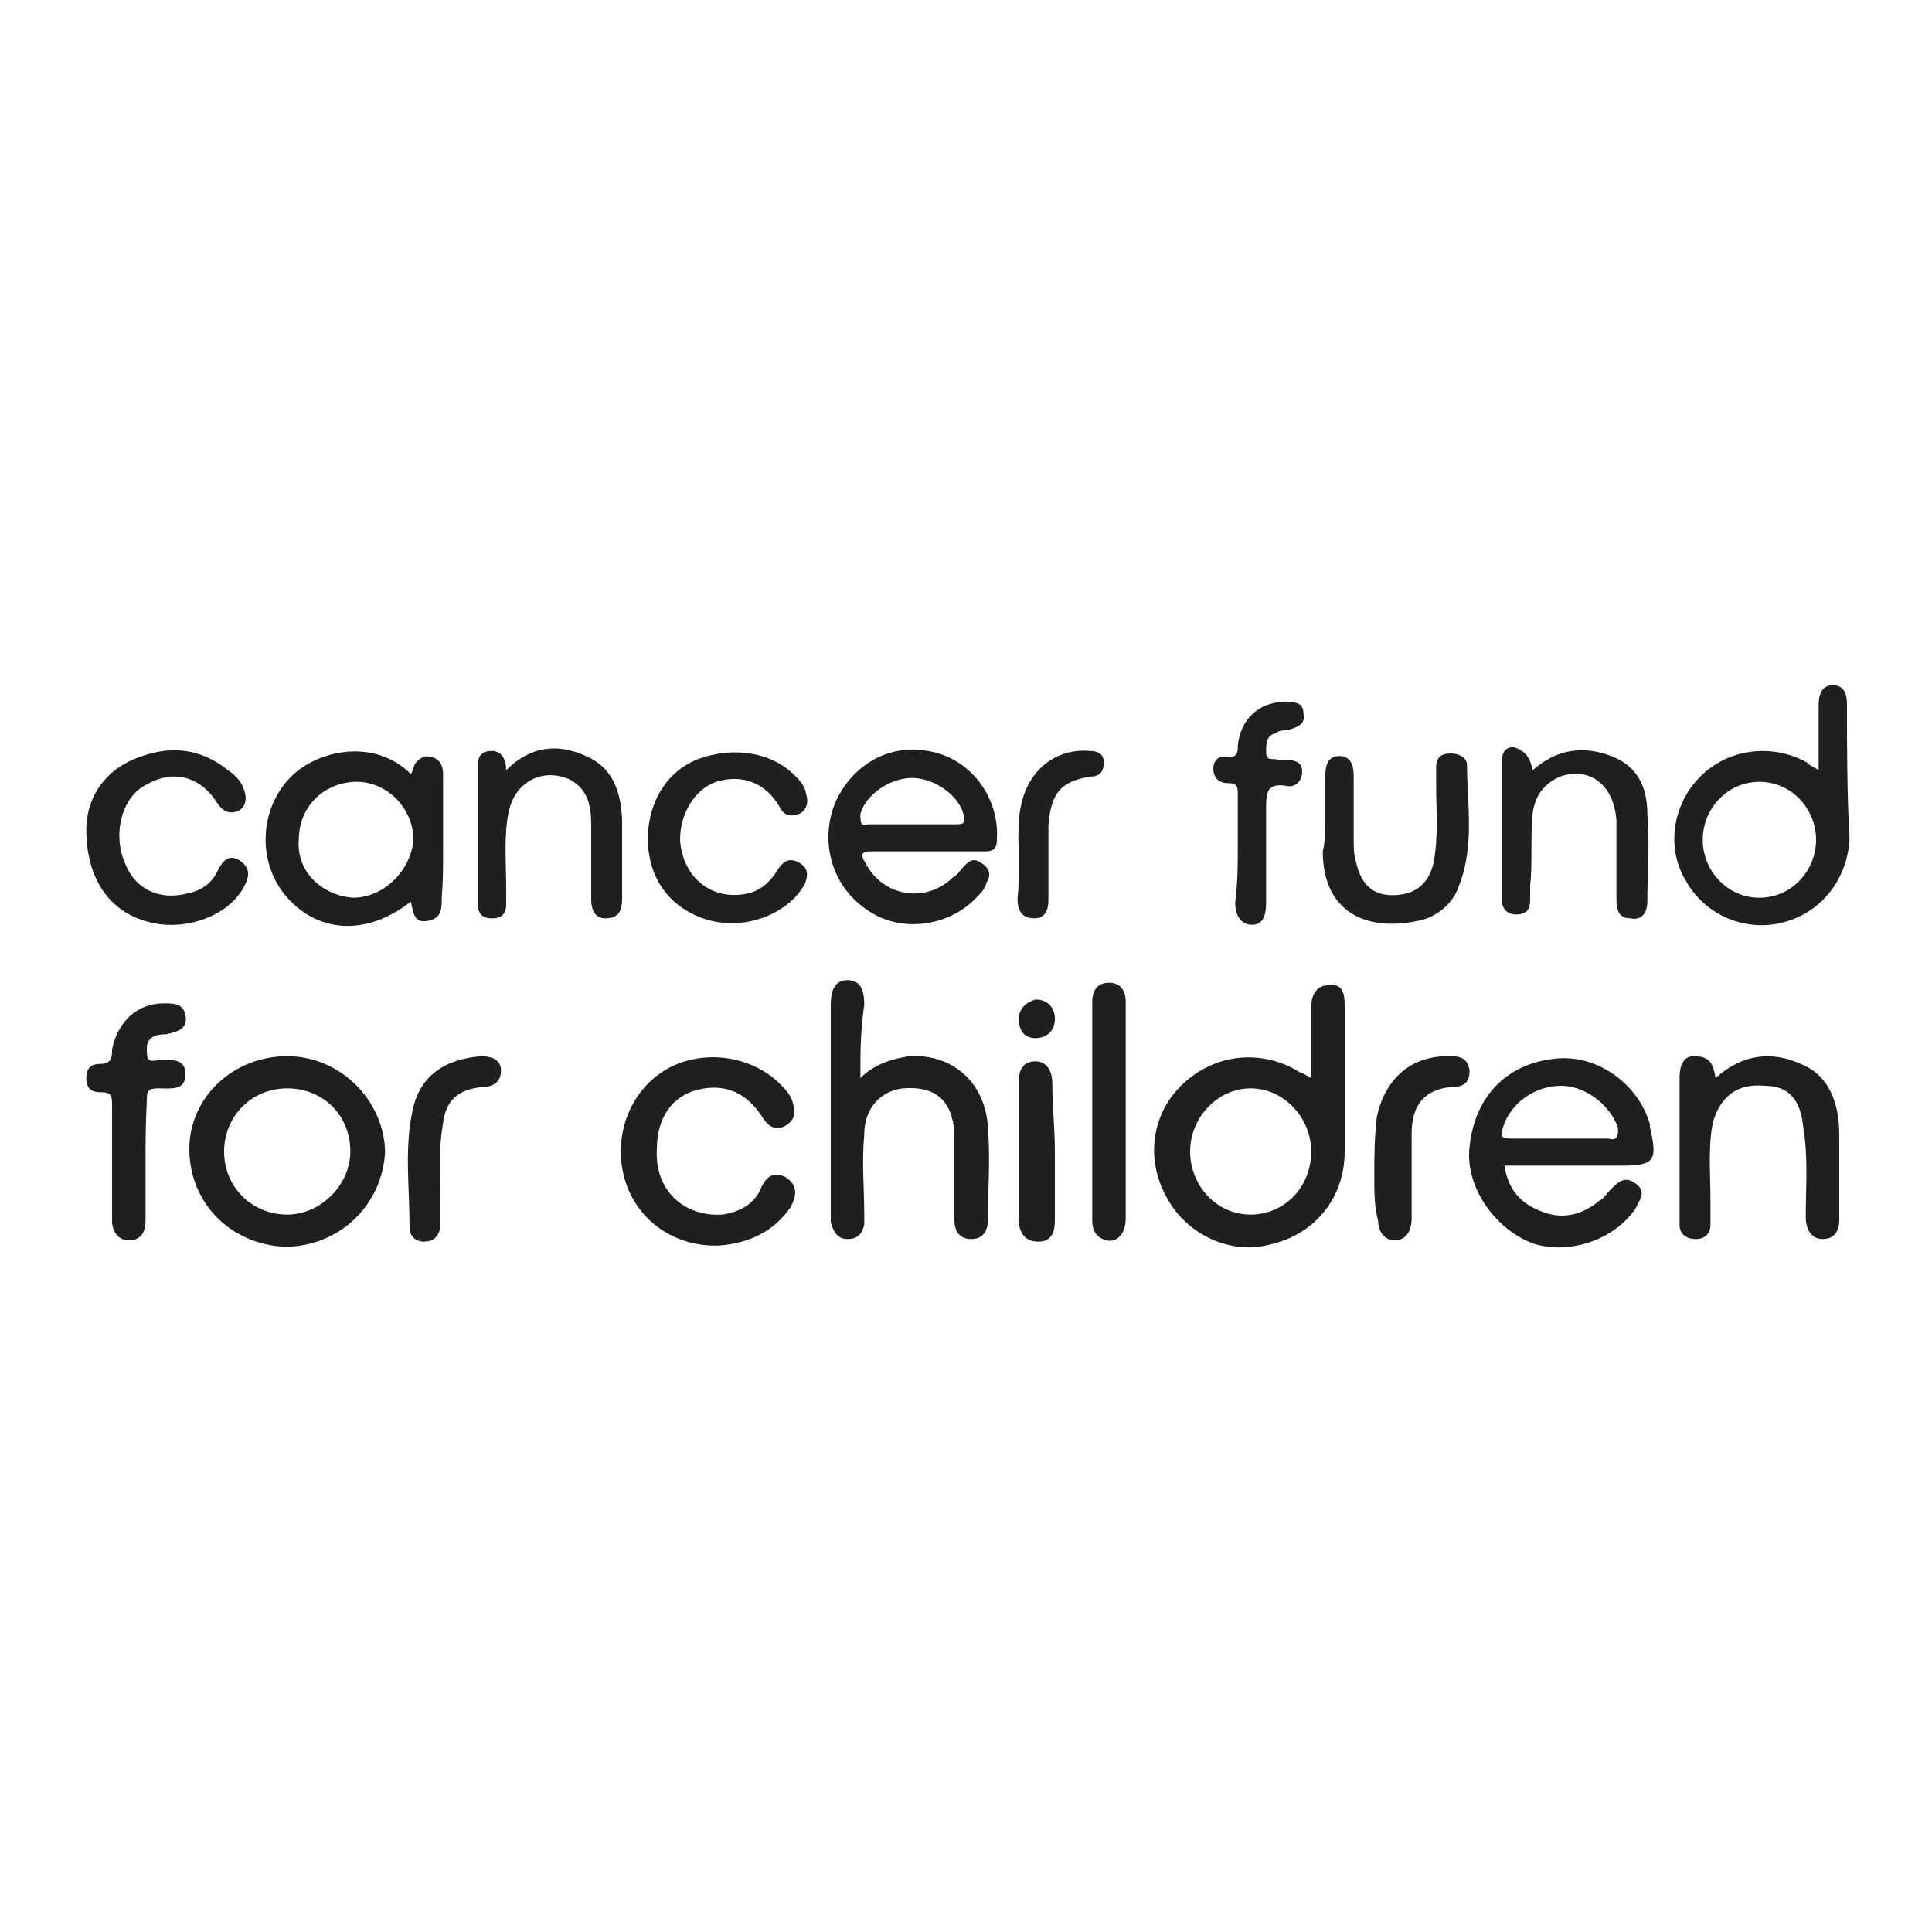
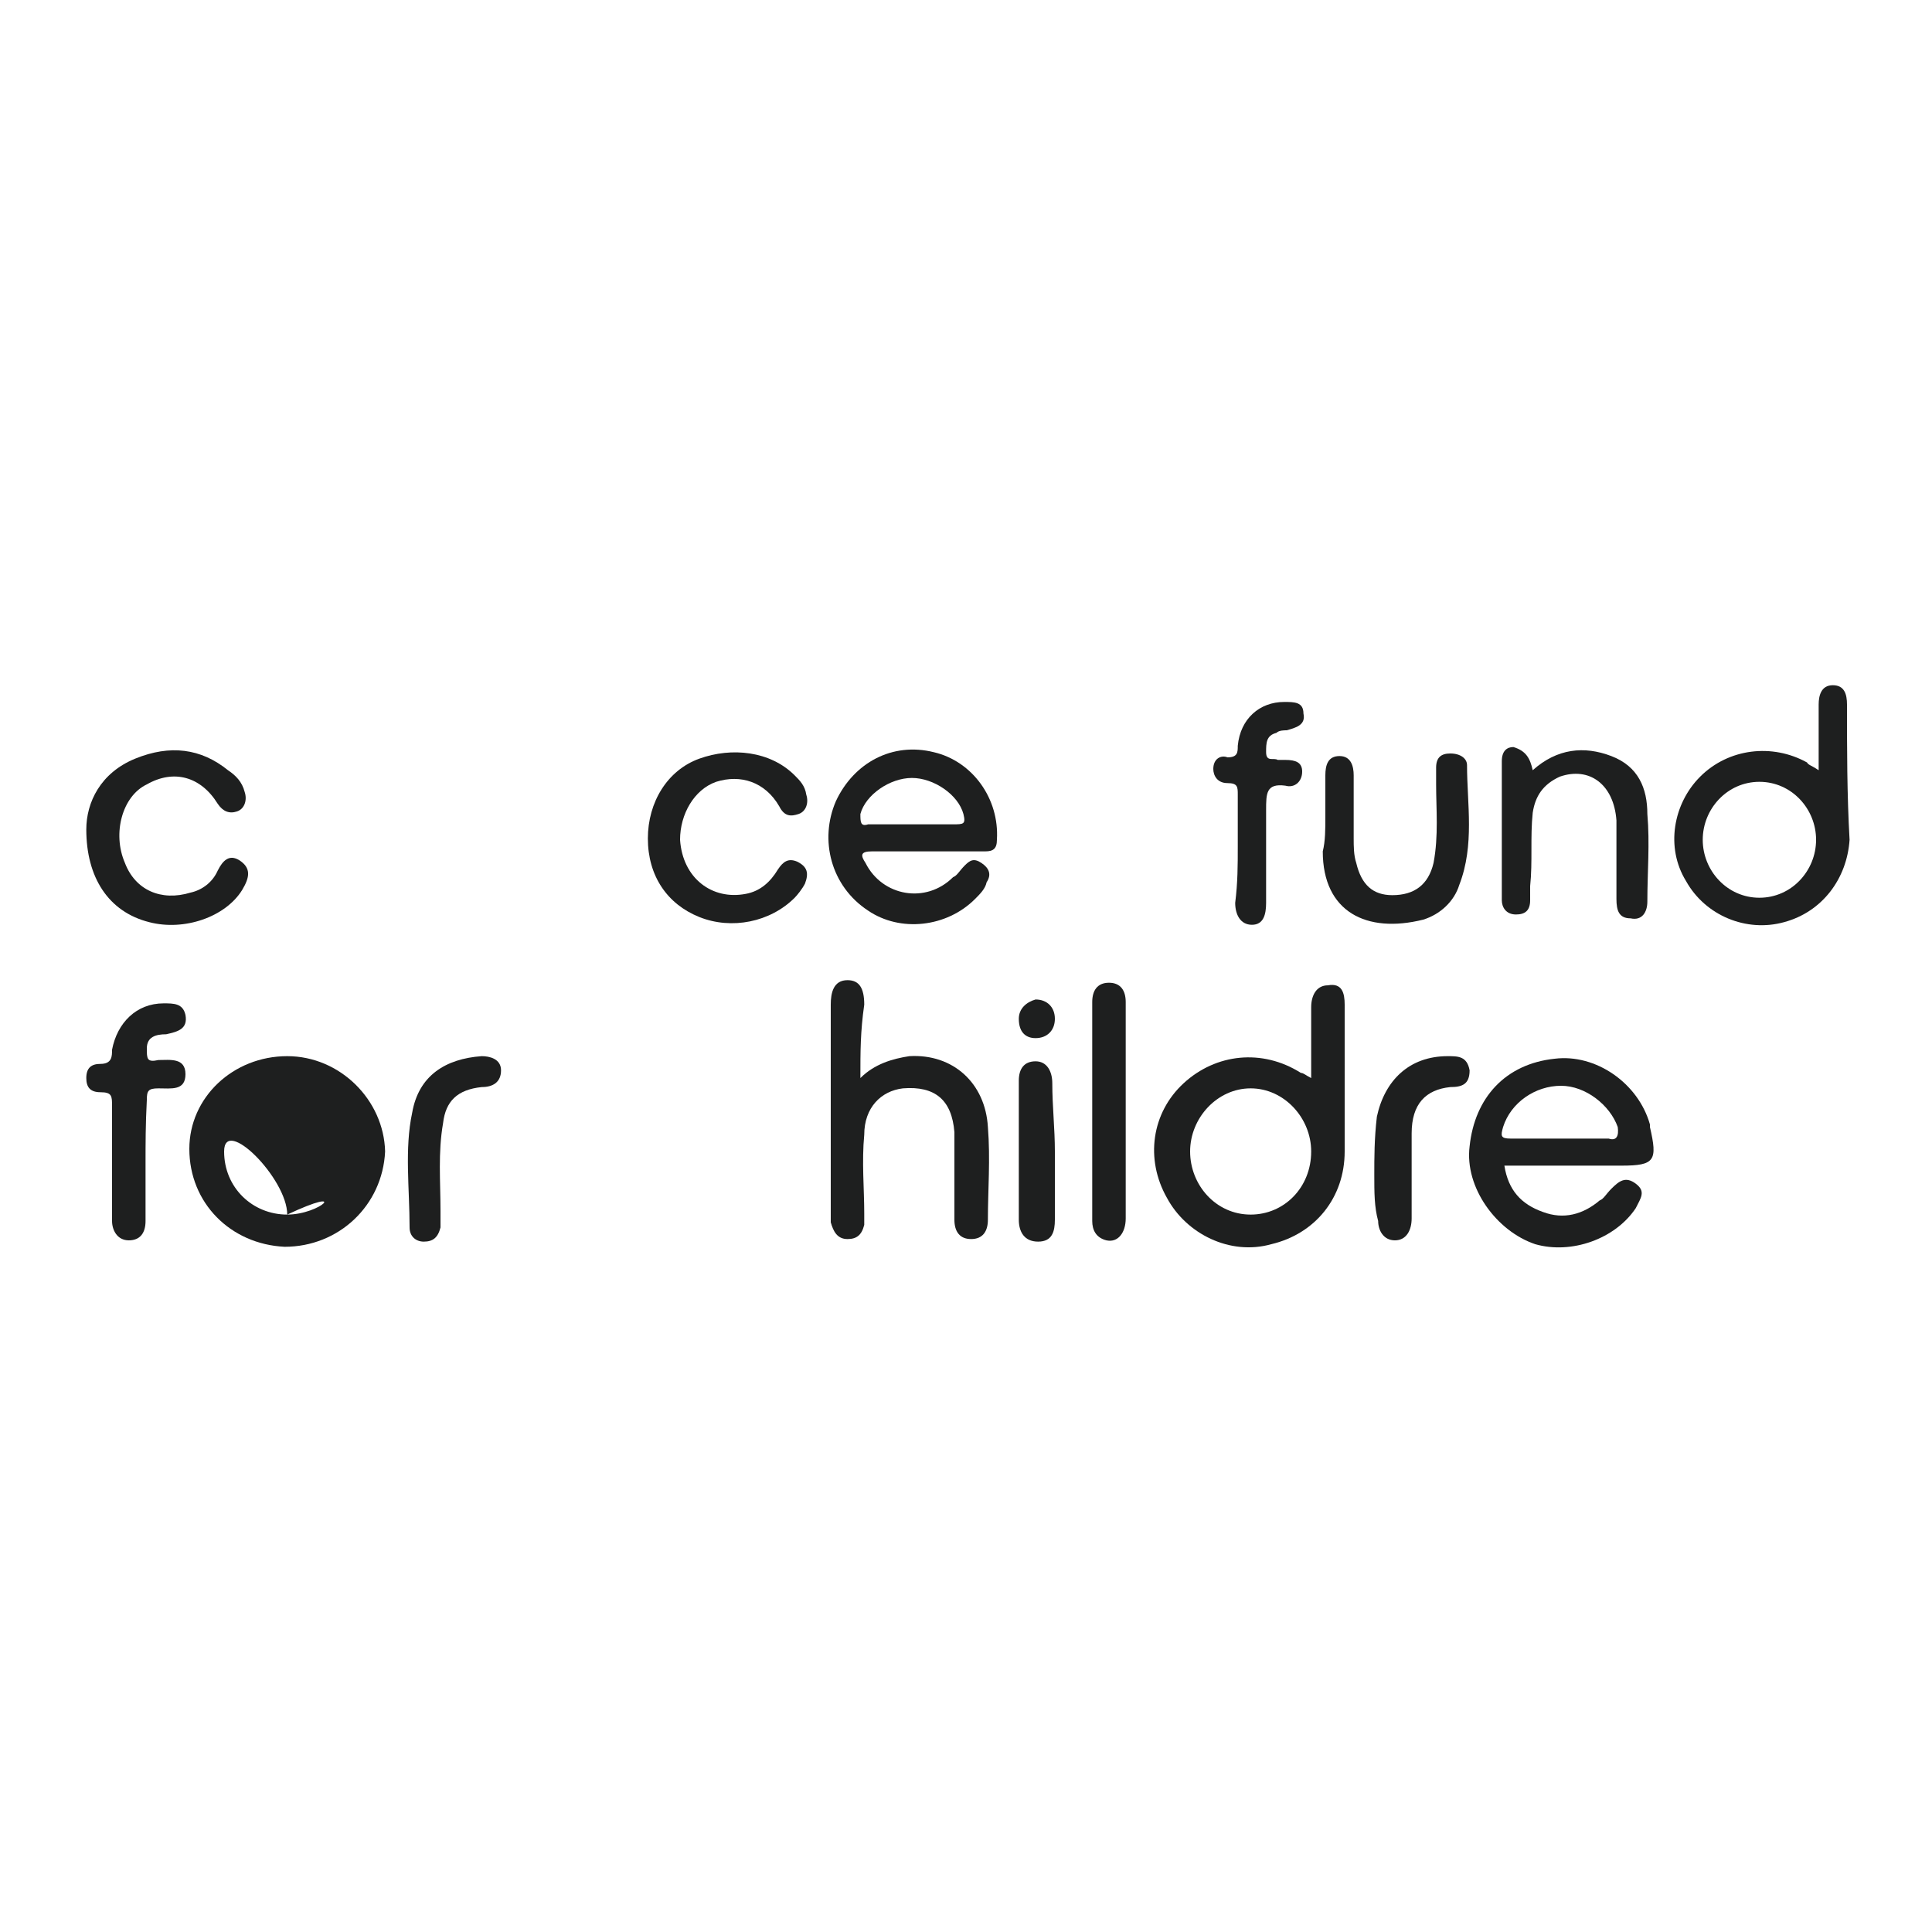
<svg xmlns="http://www.w3.org/2000/svg" version="1.1" id="Layer_1" x="0px" y="0px" viewBox="0 0 150 150" style="enable-background:new 0 0 150 150;" xml:space="preserve">
  <style type="text/css">
	.st0{fill:#1E1F1F;}
</style>
  <g>
    <g>
      <g>
        <path class="st0" d="M143.4,54.7c0-0.8-0.2-1.5-1.1-1.5s-1.1,0.8-1.1,1.5c0,1.7,0,3.2,0,5.1c-0.6-0.4-0.8-0.4-0.9-0.6     c-2.7-1.5-6.1-1.1-8.3,1.1c-2.1,2.1-2.7,5.5-1.1,8.1c1.5,2.7,4.7,4,7.6,3.2c3-0.8,4.9-3.4,5.1-6.4     C143.4,61.7,143.4,58.1,143.4,54.7z M136.6,69.7c-2.5,0-4.4-2.1-4.4-4.5s1.9-4.5,4.4-4.5s4.4,2.1,4.4,4.5S139.1,69.7,136.6,69.7z     " />
        <path class="st0" d="M119,59.8c1.9-1.7,4-1.9,6.1-1.1c2.1,0.8,2.8,2.5,2.8,4.5c0.2,2.3,0,4.5,0,6.8c0,0.8-0.4,1.5-1.3,1.3     c-0.9,0-1.1-0.6-1.1-1.5c0-2.1,0-4,0-6.1c-0.2-2.8-2.1-4.2-4.4-3.4c-1.3,0.6-1.9,1.5-2.1,2.8c-0.2,1.9,0,3.8-0.2,5.7     c0,0.4,0,0.8,0,1.1c0,0.8-0.4,1.1-1.1,1.1c-0.8,0-1.1-0.6-1.1-1.1c0-3.6,0-7.2,0-10.8c0-0.8,0.4-1.1,0.9-1.1     C118.5,58.3,118.8,58.9,119,59.8z" />
        <path class="st0" d="M102.9,63.4c0-1.1,0-2.1,0-3.2c0-0.8,0.2-1.5,1.1-1.5s1.1,0.8,1.1,1.5c0,1.7,0,3.2,0,4.9     c0,0.6,0,1.3,0.2,1.9c0.4,1.7,1.3,2.5,2.8,2.5c1.7,0,2.8-0.8,3.2-2.5c0.4-2.1,0.2-4.2,0.2-6.1c0-0.4,0-0.8,0-1.3     c0-0.8,0.4-1.1,1.1-1.1c0.8,0,1.3,0.4,1.3,0.9c0,3,0.6,6.2-0.6,9.3c-0.4,1.3-1.5,2.3-2.8,2.7c-4.4,1.1-7.8-0.6-7.8-5.3     C102.9,65.3,102.9,64.4,102.9,63.4L102.9,63.4z" />
        <path class="st0" d="M96.1,65.7c0-1.3,0-2.7,0-4c0-0.6,0-0.9-0.8-0.9s-1.1-0.6-1.1-1.1c0-0.8,0.6-1.1,1.1-0.9     c0.8,0,0.8-0.4,0.8-0.9c0.2-2.1,1.7-3.4,3.6-3.4c0.8,0,1.5,0,1.5,0.9c0.2,0.9-0.6,1.1-1.3,1.3c-0.2,0-0.6,0-0.8,0.2     c-0.8,0.2-0.8,0.8-0.8,1.5c0,0.8,0.6,0.4,0.9,0.6c0.2,0,0.4,0,0.6,0c0.8,0,1.3,0.2,1.3,0.9c0,0.8-0.6,1.3-1.3,1.1     c-1.5-0.2-1.5,0.6-1.5,1.9c0,2.5,0,4.7,0,7.2c0,0.9-0.2,1.7-1.1,1.7s-1.3-0.8-1.3-1.7C96.1,68.5,96.1,67.2,96.1,65.7z" />
      </g>
      <g>
-         <path class="st0" d="M22.3,82c-4.2,0-7.6,3.2-7.6,7.2c0,4.2,3.2,7.4,7.4,7.6c4.2,0,7.6-3.2,7.8-7.4C29.8,85.4,26.4,82,22.3,82z      M22.3,94.3c-2.7,0-4.9-2.1-4.9-4.9c0-2.7,2.1-4.9,4.9-4.9s4.9,2.1,4.9,4.9C27.2,92,24.9,94.3,22.3,94.3z" />
+         <path class="st0" d="M22.3,82c-4.2,0-7.6,3.2-7.6,7.2c0,4.2,3.2,7.4,7.4,7.6c4.2,0,7.6-3.2,7.8-7.4C29.8,85.4,26.4,82,22.3,82z      M22.3,94.3c-2.7,0-4.9-2.1-4.9-4.9s4.9,2.1,4.9,4.9C27.2,92,24.9,94.3,22.3,94.3z" />
        <path class="st0" d="M11.3,90.3c0,1.5,0,3,0,4.5c0,0.9-0.4,1.5-1.3,1.5s-1.3-0.8-1.3-1.5c0-3,0-5.9,0-8.9c0-0.8,0-1.1-0.9-1.1     c-0.8,0-1.1-0.4-1.1-1.1c0-0.8,0.4-1.1,1.1-1.1c0.9,0,0.9-0.6,0.9-1.1c0.4-2.1,1.9-3.6,4-3.6c0.8,0,1.5,0,1.7,0.9     c0.2,1.1-0.6,1.3-1.5,1.5c-0.8,0-1.5,0.2-1.5,1.1c0,0.8,0,1.1,0.9,0.9c0.9,0,2.1-0.2,2.1,1.1c0,1.3-1.1,1.1-2.1,1.1     c-0.8,0-0.9,0.2-0.9,0.9C11.3,87.3,11.3,88.8,11.3,90.3z" />
        <path class="st0" d="M37.4,82c0.6,0,1.5,0.2,1.5,1.1s-0.6,1.3-1.5,1.3c-1.9,0.2-2.8,1.1-3,2.8c-0.4,2.3-0.2,4.5-0.2,6.8     c0,0.4,0,0.8,0,1.3c-0.2,0.8-0.6,1.1-1.3,1.1c-0.6,0-1.1-0.4-1.1-1.1c0-3-0.4-6.1,0.2-8.9C32.5,83.5,34.6,82.2,37.4,82z" />
      </g>
      <g>
        <path class="st0" d="M67.7,66.1c1.5,0,2.8,0,4.4,0c1.5,0,2.8,0,4.4,0c0.6,0,0.9-0.2,0.9-0.9c0.2-3.2-1.9-6.1-4.9-6.8     c-3.2-0.8-6.2,0.8-7.6,3.8c-1.3,3-0.4,6.6,2.5,8.5c2.5,1.7,6.1,1.3,8.3-0.9c0.4-0.4,0.8-0.8,0.9-1.3c0.4-0.6,0.2-1.1-0.4-1.5     s-0.9-0.2-1.3,0.2c-0.4,0.4-0.6,0.8-0.9,0.9c-2.1,2.1-5.5,1.5-6.8-1.1C66.8,66.4,66.8,66.1,67.7,66.1z M66.8,63.2     c0.4-1.5,2.3-2.8,4-2.8s3.6,1.3,4,2.8C75,64,74.8,64,74,64c-1.1,0-2.3,0-3.4,0s-2.1,0-3.2,0C66.8,64.2,66.8,63.8,66.8,63.2z" />
-         <path class="st0" d="M34.4,66.3c0-2.1,0-4.2,0-6.2c0-0.6-0.2-1.1-0.8-1.3s-0.9,0-1.3,0.4c-0.2,0.2-0.2,0.6-0.4,0.9     c-2.8-2.8-7.2-1.9-9.3,0.2c-2.5,2.5-2.7,6.8-0.2,9.5s6.2,2.8,9.5,0.2c0.2,0.8,0.2,1.7,1.3,1.5s1.1-0.9,1.1-1.9     C34.4,68.5,34.4,67.4,34.4,66.3z M27.4,69.7c-2.5-0.2-4.4-2.1-4.2-4.5c0-2.7,2.1-4.5,4.5-4.5s4.4,2.1,4.4,4.5     C31.9,67.6,29.8,69.7,27.4,69.7z" />
-         <path class="st0" d="M39.3,59.8c1.9-1.9,4-2.1,6.2-1.1c2.1,0.9,2.7,2.8,2.8,4.9c0,2.1,0,4.2,0,6.2c0,0.8-0.2,1.5-1.3,1.5     c-0.9,0-1.1-0.8-1.1-1.5c0-1.9,0-3.8,0-5.7c0-1.5-0.2-2.8-1.7-3.6c-2.1-0.9-4.2,0.2-4.7,2.5c-0.4,1.9-0.2,4-0.2,5.9     c0,0.4,0,0.8,0,1.3c0,0.8-0.4,1.1-1.1,1.1c-0.8,0-1.1-0.4-1.1-1.1c0-3.6,0-7.2,0-10.8c0-0.8,0.4-1.1,1.1-1.1     C38.9,58.3,39.3,58.9,39.3,59.8z" />
        <path class="st0" d="M6.7,64.4c0-2.1,1.1-4.4,3.8-5.5s5.1-0.8,7.2,0.9c0.6,0.4,1.1,0.9,1.3,1.7c0.2,0.6,0,1.3-0.6,1.5     s-1.1,0-1.5-0.6c-1.3-2.1-3.4-2.7-5.5-1.5c-1.9,0.9-2.7,3.8-1.7,6.1c0.8,2.1,2.8,3,5.1,2.3c0.9-0.2,1.7-0.8,2.1-1.7     c0.4-0.8,0.9-1.3,1.7-0.8c0.9,0.6,0.8,1.3,0.2,2.3c-1.3,2.1-4.5,3.2-7.2,2.5C8.4,70.8,6.7,68.1,6.7,64.4z" />
        <path class="st0" d="M50.3,65.1c0-2.8,1.5-5.3,4-6.2s5.5-0.6,7.4,1.3c0.4,0.4,0.8,0.8,0.9,1.5c0.2,0.6,0,1.3-0.6,1.5     s-1.1,0.2-1.5-0.6c-1.1-1.9-3-2.5-4.9-1.9c-1.7,0.6-2.8,2.5-2.8,4.5c0.2,3,2.5,4.7,5.1,4.2c1.1-0.2,1.9-0.9,2.5-1.9     c0.4-0.6,0.8-0.9,1.5-0.6c0.8,0.4,0.9,0.9,0.6,1.7c-0.2,0.4-0.6,0.9-0.8,1.1c-1.9,1.9-4.9,2.5-7.4,1.5     C51.8,70.2,50.3,68,50.3,65.1z" />
-         <path class="st0" d="M79.1,67c0-1.7-0.2-3.6,0.4-5.3c0.8-2.3,2.8-3.6,5.1-3.4c0.6,0,1.1,0.2,1.1,0.9c0,0.8-0.4,1.1-1.1,1.1     c-2.3,0.4-3,1.3-3.2,3.8c0,1.9,0,3.8,0,5.7c0,0.8-0.2,1.5-1.1,1.5c-1.1,0-1.3-0.8-1.3-1.5C79.1,68.9,79.1,68,79.1,67z" />
      </g>
      <g>
        <path class="st0" d="M104.4,78c0-0.9-0.2-1.7-1.3-1.5c-0.9,0-1.3,0.8-1.3,1.7c0,1.9,0,3.6,0,5.5c-0.4-0.2-0.6-0.4-0.8-0.4     c-3-1.9-6.6-1.5-9.1,0.8s-3,5.9-1.3,8.9c1.5,2.8,4.9,4.5,8.1,3.6c3.4-0.8,5.7-3.6,5.7-7.2C104.4,85.6,104.4,81.8,104.4,78z      M97.1,94.3c-2.7,0-4.7-2.3-4.7-4.9s2.1-4.9,4.7-4.9s4.7,2.3,4.7,4.9C101.8,92.2,99.7,94.3,97.1,94.3z" />
        <path class="st0" d="M128.1,87.5v-0.2c-0.9-3.2-4.2-5.5-7.4-5.1c-3.8,0.4-6.2,3-6.6,6.8c-0.4,3.2,2.1,6.6,5.1,7.6     c2.8,0.8,6.2-0.4,7.8-2.8c0.4-0.8,0.8-1.3,0-1.9s-1.3-0.2-1.9,0.4c-0.4,0.4-0.6,0.8-0.9,0.9c-1.3,1.1-2.8,1.5-4.4,0.9     c-1.7-0.6-2.7-1.7-3-3.6h9.1C128.5,90.5,128.7,90.1,128.1,87.5z M124.9,88.4c-1.3,0-2.5,0-3.8,0s-2.5,0-3.8,0     c-0.8,0-0.8-0.2-0.6-0.9c0.6-1.9,2.5-3.2,4.5-3.2c1.9,0,3.8,1.5,4.4,3.2C125.7,88.2,125.5,88.6,124.9,88.4z" />
        <path class="st0" d="M66.8,83.7c1.1-1.1,2.5-1.5,3.8-1.7c3.4-0.2,5.9,2.1,6.1,5.5c0.2,2.5,0,4.9,0,7.2c0,0.9-0.4,1.5-1.3,1.5     s-1.3-0.6-1.3-1.5c0-2.3,0-4.5,0-6.8c-0.2-2.5-1.5-3.6-4-3.4c-1.7,0.2-3,1.5-3,3.6c-0.2,2.1,0,4.2,0,6.1c0,0.4,0,0.8,0,0.9     c-0.2,0.8-0.6,1.1-1.3,1.1c-0.8,0-1.1-0.6-1.3-1.3c0-0.6,0-1.3,0-1.9c0-4.9,0-9.8,0-15c0-0.9,0.2-1.9,1.3-1.9     c0.9,0,1.3,0.6,1.3,1.9C66.8,80.1,66.8,81.6,66.8,83.7z" />
-         <path class="st0" d="M133.2,83.7c2.1-1.9,4.4-2.1,6.6-1.1c2.3,0.9,3,3.2,3,5.5s0,4.4,0,6.6c0,0.9-0.4,1.5-1.3,1.5     c-0.9,0-1.3-0.8-1.3-1.7c0-2.3,0.2-4.7-0.2-7c-0.2-2.1-1.1-3.2-3-3.2c-2.1-0.2-3.4,0.8-4,2.8c-0.4,1.9-0.2,4-0.2,6.1     c0,0.6,0,1.3,0,1.9c0,0.8-0.6,1.1-1.1,1.1c-0.8,0-1.3-0.4-1.3-1.1c0-0.2,0-0.6,0-0.8c0-3.6,0-7,0-10.6c0-0.8,0.2-1.7,1.1-1.7     C132.7,82,133,82.5,133.2,83.7z" />
-         <path class="st0" d="M48.2,89.4c0-3,1.7-5.7,4.4-6.8c2.8-1.1,6.1-0.4,8.1,1.7c0.4,0.4,0.8,0.9,0.9,1.5c0.2,0.8,0,1.3-0.8,1.7     c-0.6,0.2-1.1,0-1.5-0.6c-1.3-2.1-3-2.8-5.1-2.3S51,86.9,51,89.2c-0.2,3.2,2.1,5.3,5.1,5.1c1.3-0.2,2.5-0.8,3-2.1     c0.4-0.8,0.9-1.3,1.9-0.8c0.9,0.6,0.9,1.3,0.4,2.3c-1.3,1.9-3.2,2.8-5.5,3C51.6,96.9,48.2,93.7,48.2,89.4z" />
        <path class="st0" d="M87.4,86.3c0,2.8,0,5.5,0,8.3c0,1.1-0.6,1.9-1.5,1.7c-0.8-0.2-1.1-0.8-1.1-1.5c0-5.7,0-11.4,0-17     c0-0.9,0.4-1.5,1.3-1.5s1.3,0.6,1.3,1.5C87.4,80.8,87.4,83.5,87.4,86.3z" />
        <path class="st0" d="M106.7,91.2c0-1.3,0-2.8,0.2-4.5c0.6-2.8,2.5-4.7,5.5-4.7c0.8,0,1.5,0,1.7,1.1c0,1.1-0.6,1.3-1.5,1.3     c-1.9,0.2-3,1.3-3,3.6c0,2.3,0,4.4,0,6.6c0,0.9-0.4,1.7-1.3,1.7s-1.3-0.8-1.3-1.5C106.7,93.7,106.7,92.6,106.7,91.2z" />
        <path class="st0" d="M81.9,89.4c0,1.7,0,3.4,0,5.3c0,0.9-0.2,1.7-1.3,1.7c-1.1,0-1.5-0.8-1.5-1.7c0-3.6,0-7.2,0-10.8     c0-0.9,0.4-1.5,1.3-1.5s1.3,0.8,1.3,1.7C81.7,85.9,81.9,87.6,81.9,89.4z" />
        <path class="st0" d="M79.1,79.1c0-0.8,0.6-1.3,1.3-1.5c0.9,0,1.5,0.6,1.5,1.5s-0.6,1.5-1.5,1.5C79.6,80.6,79.1,80.1,79.1,79.1z" />
      </g>
    </g>
  </g>
</svg>